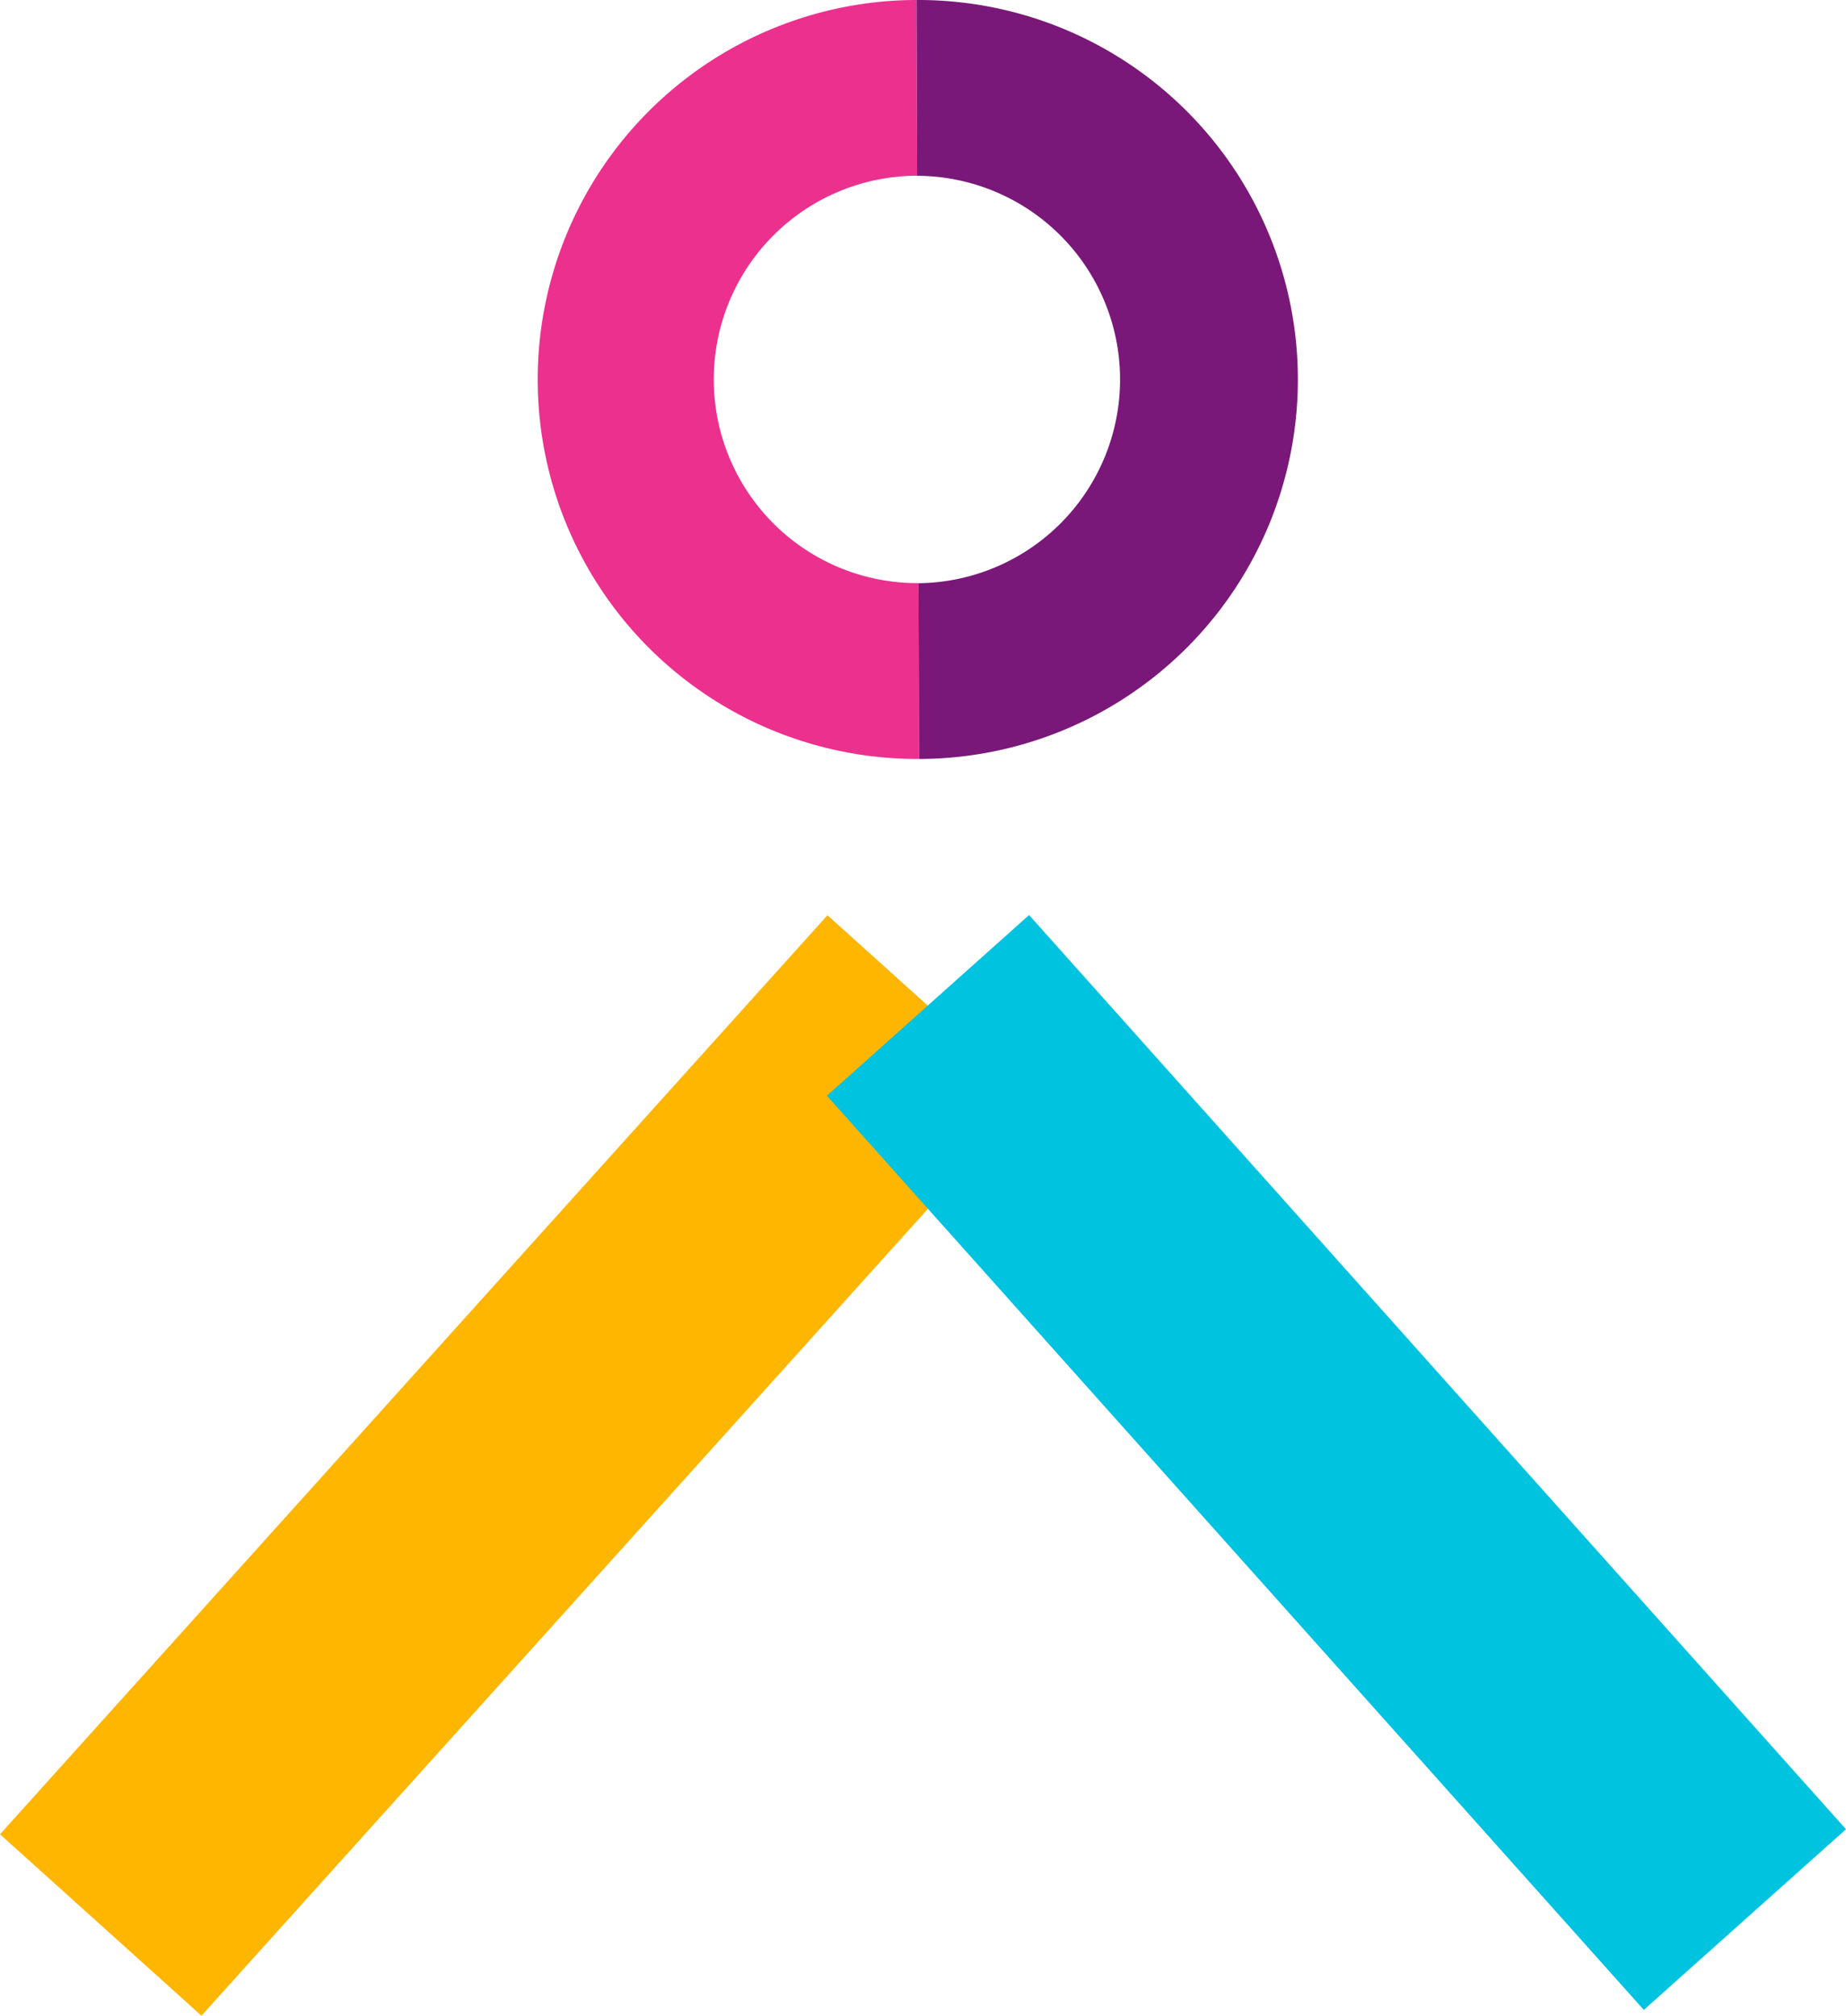
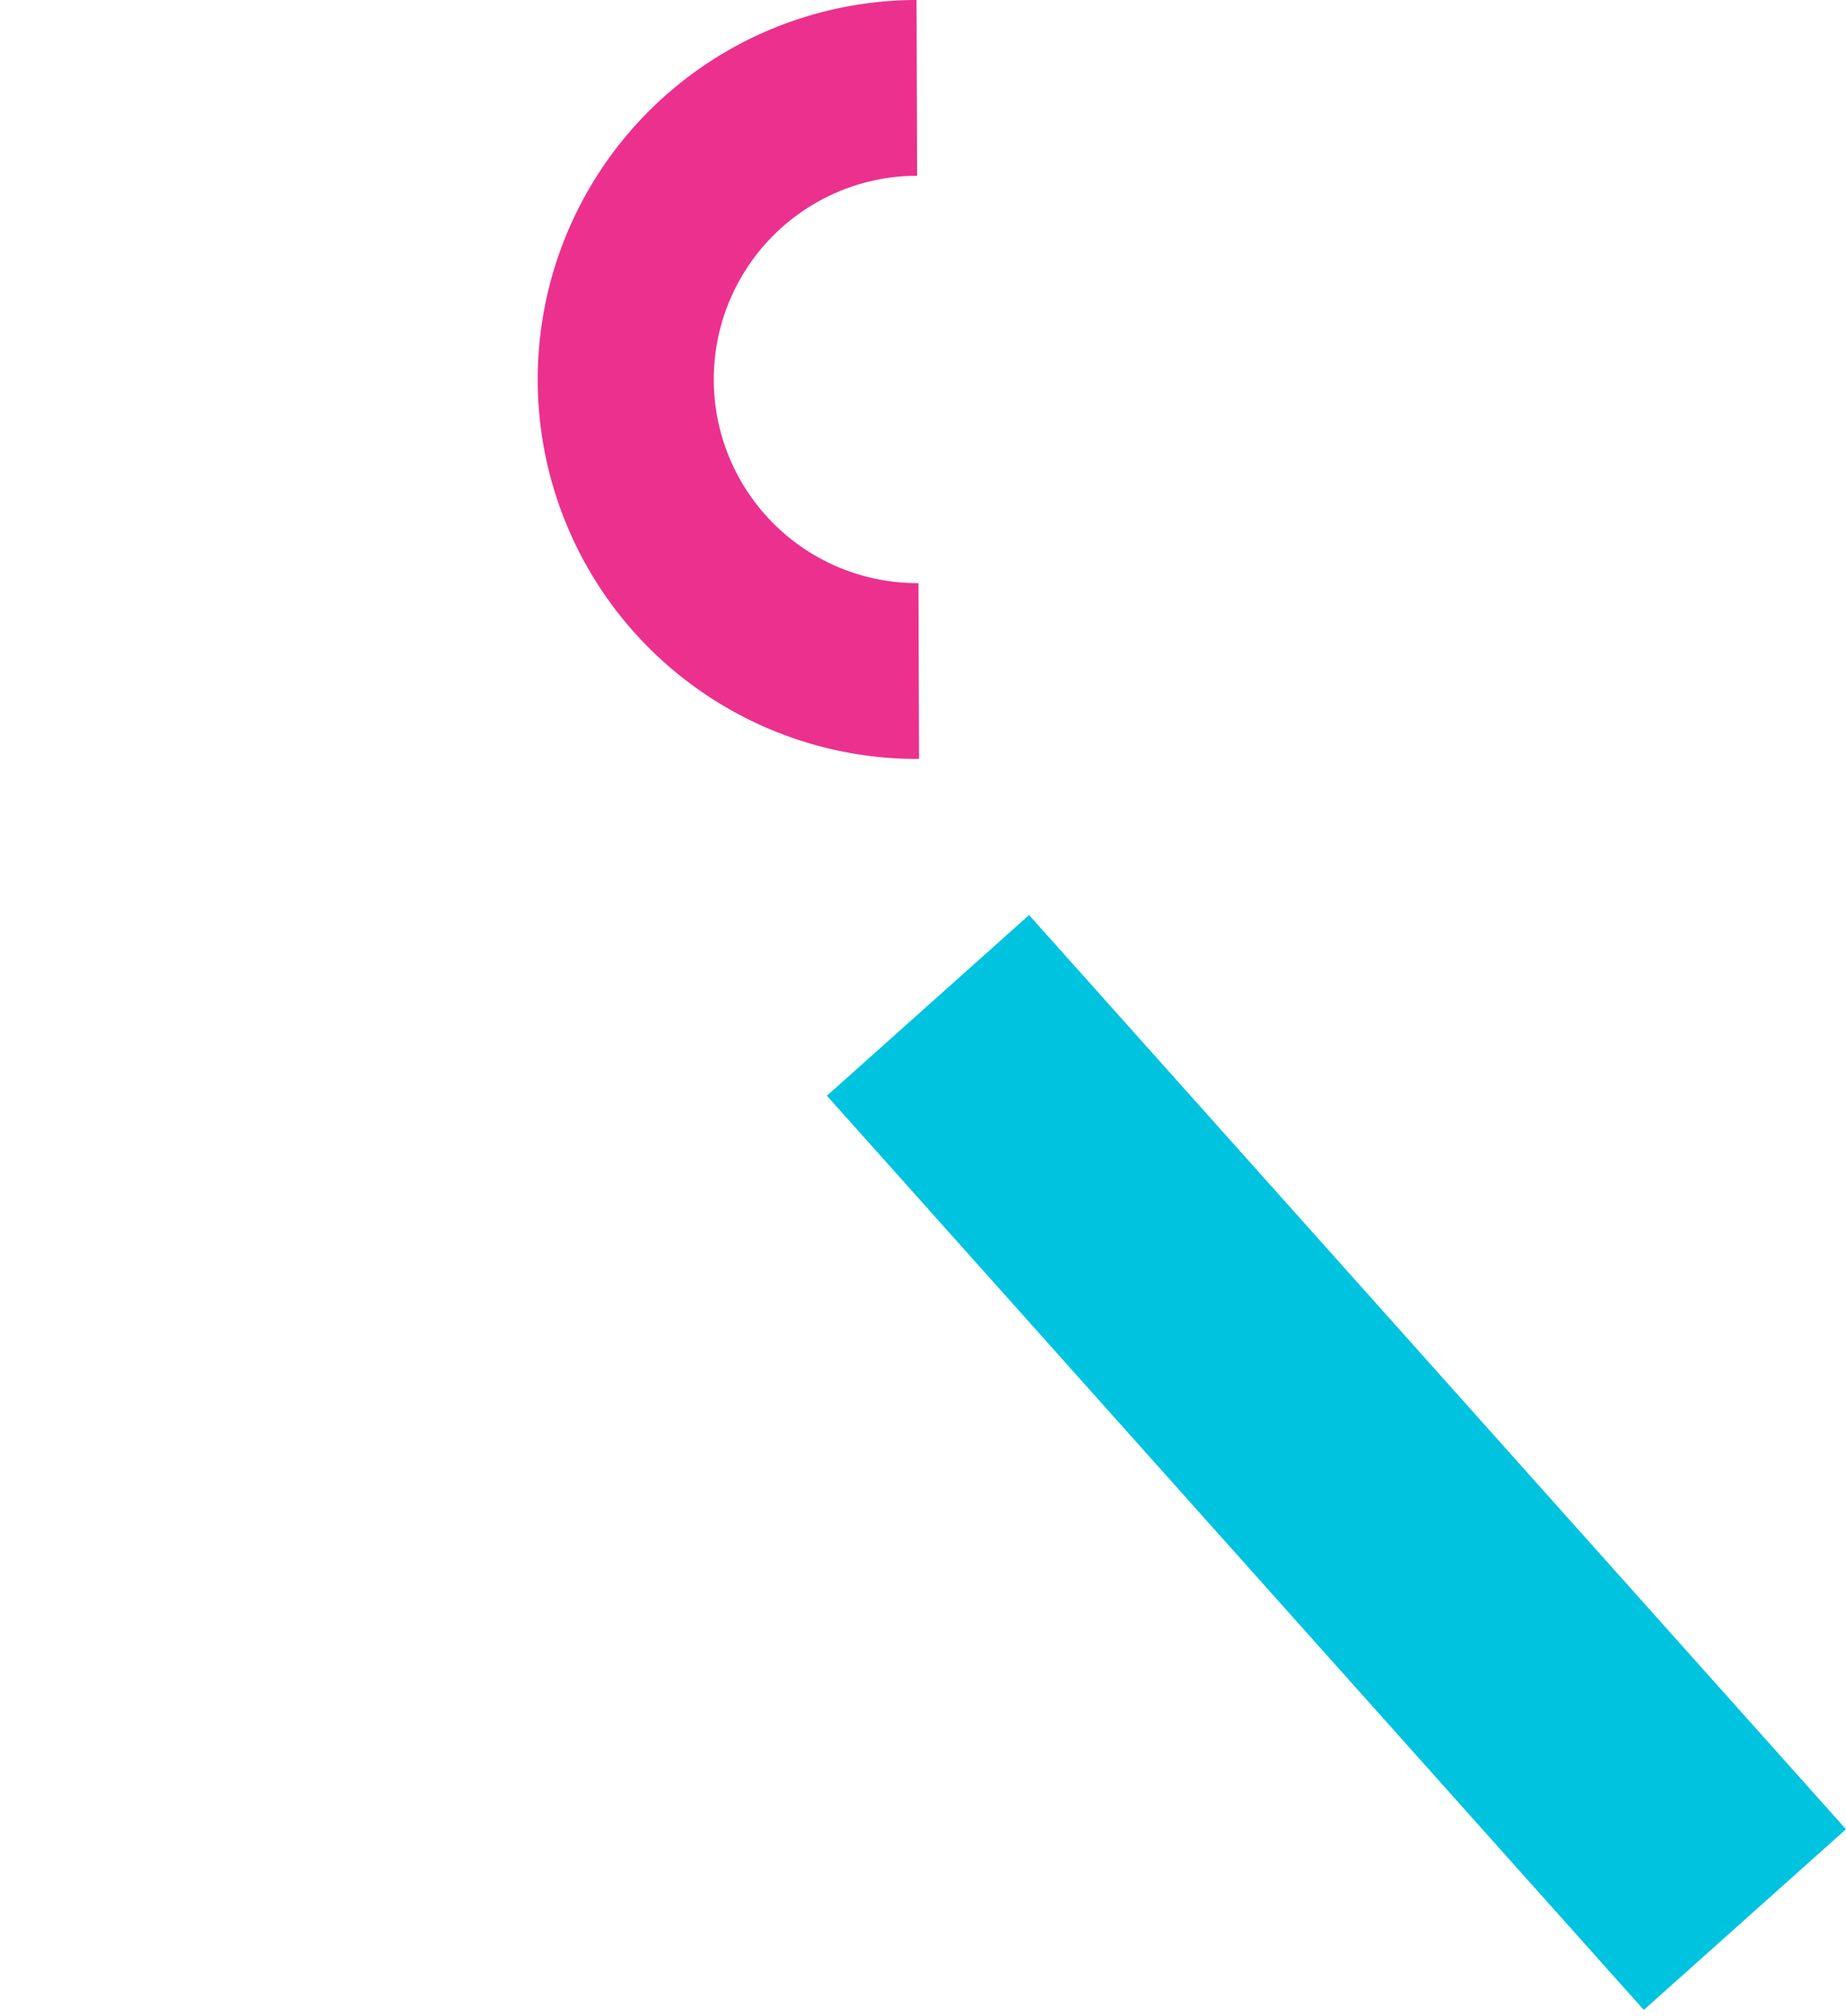
<svg xmlns="http://www.w3.org/2000/svg" id="Group_198" data-name="Group 198" width="118.218" height="129.071" viewBox="0 0 118.218 129.071">
  <defs>
    <clipPath id="clip-path">
      <rect id="Rectangle_212" data-name="Rectangle 212" width="118.217" height="129.071" fill="none" />
    </clipPath>
  </defs>
-   <rect id="Rectangle_210" data-name="Rectangle 210" width="79.207" height="17.364" transform="matrix(0.669, -0.743, 0.743, 0.669, 0, 117.458)" fill="#ffb600" />
  <rect id="Rectangle_211" data-name="Rectangle 211" width="17.364" height="78.51" transform="translate(52.955 70.165) rotate(-41.786)" fill="#00c3e0" />
  <g id="Group_197" data-name="Group 197">
    <g id="Group_196" data-name="Group 196" clip-path="url(#clip-path)">
      <path id="Path_363" data-name="Path 363" d="M159.989,48.6A24.3,24.3,0,0,1,159.911,0l.037,11.254a13.044,13.044,0,0,0,.041,26.088h.044l.037,11.254h-.082" transform="translate(-101.215 -0.001)" fill="#ec308e" />
-       <path id="Path_364" data-name="Path 364" d="M231.172,48.6l-.037-11.255a13.044,13.044,0,0,0-.042-26.087h-.043L231.013,0h.081a24.3,24.3,0,0,1,.078,48.6" transform="translate(-172.317)" fill="#791879" />
    </g>
  </g>
</svg>